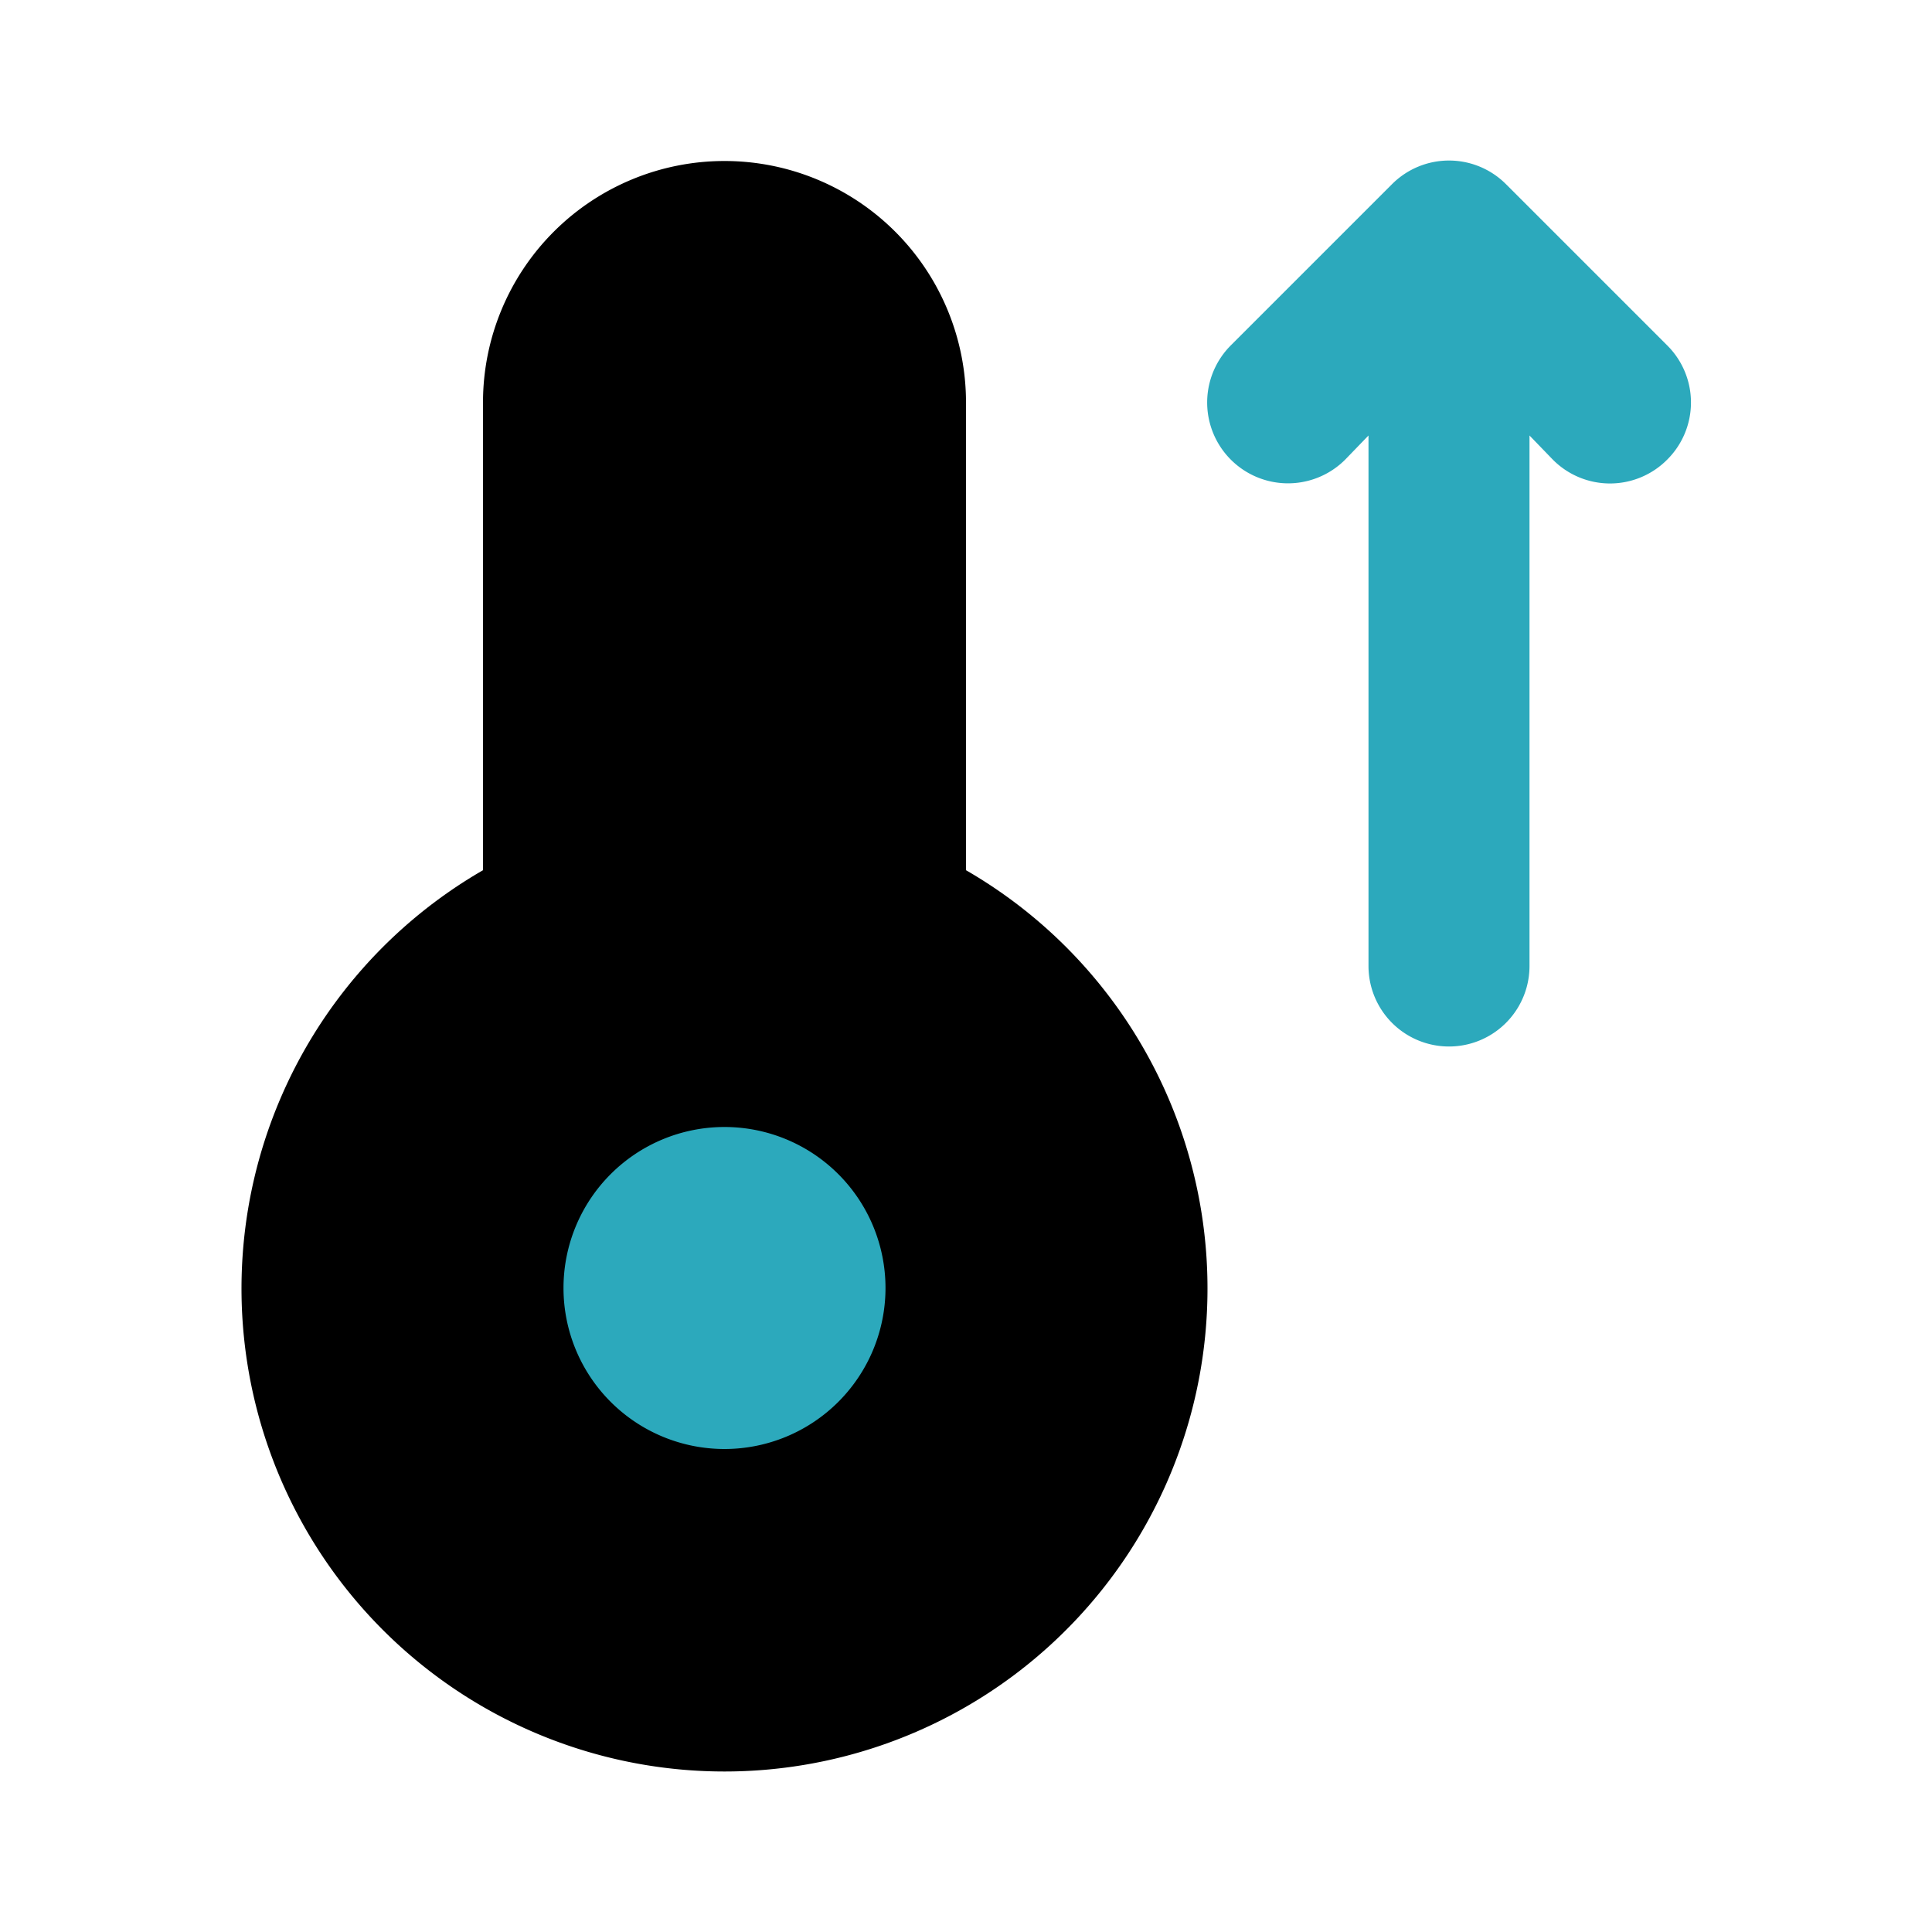
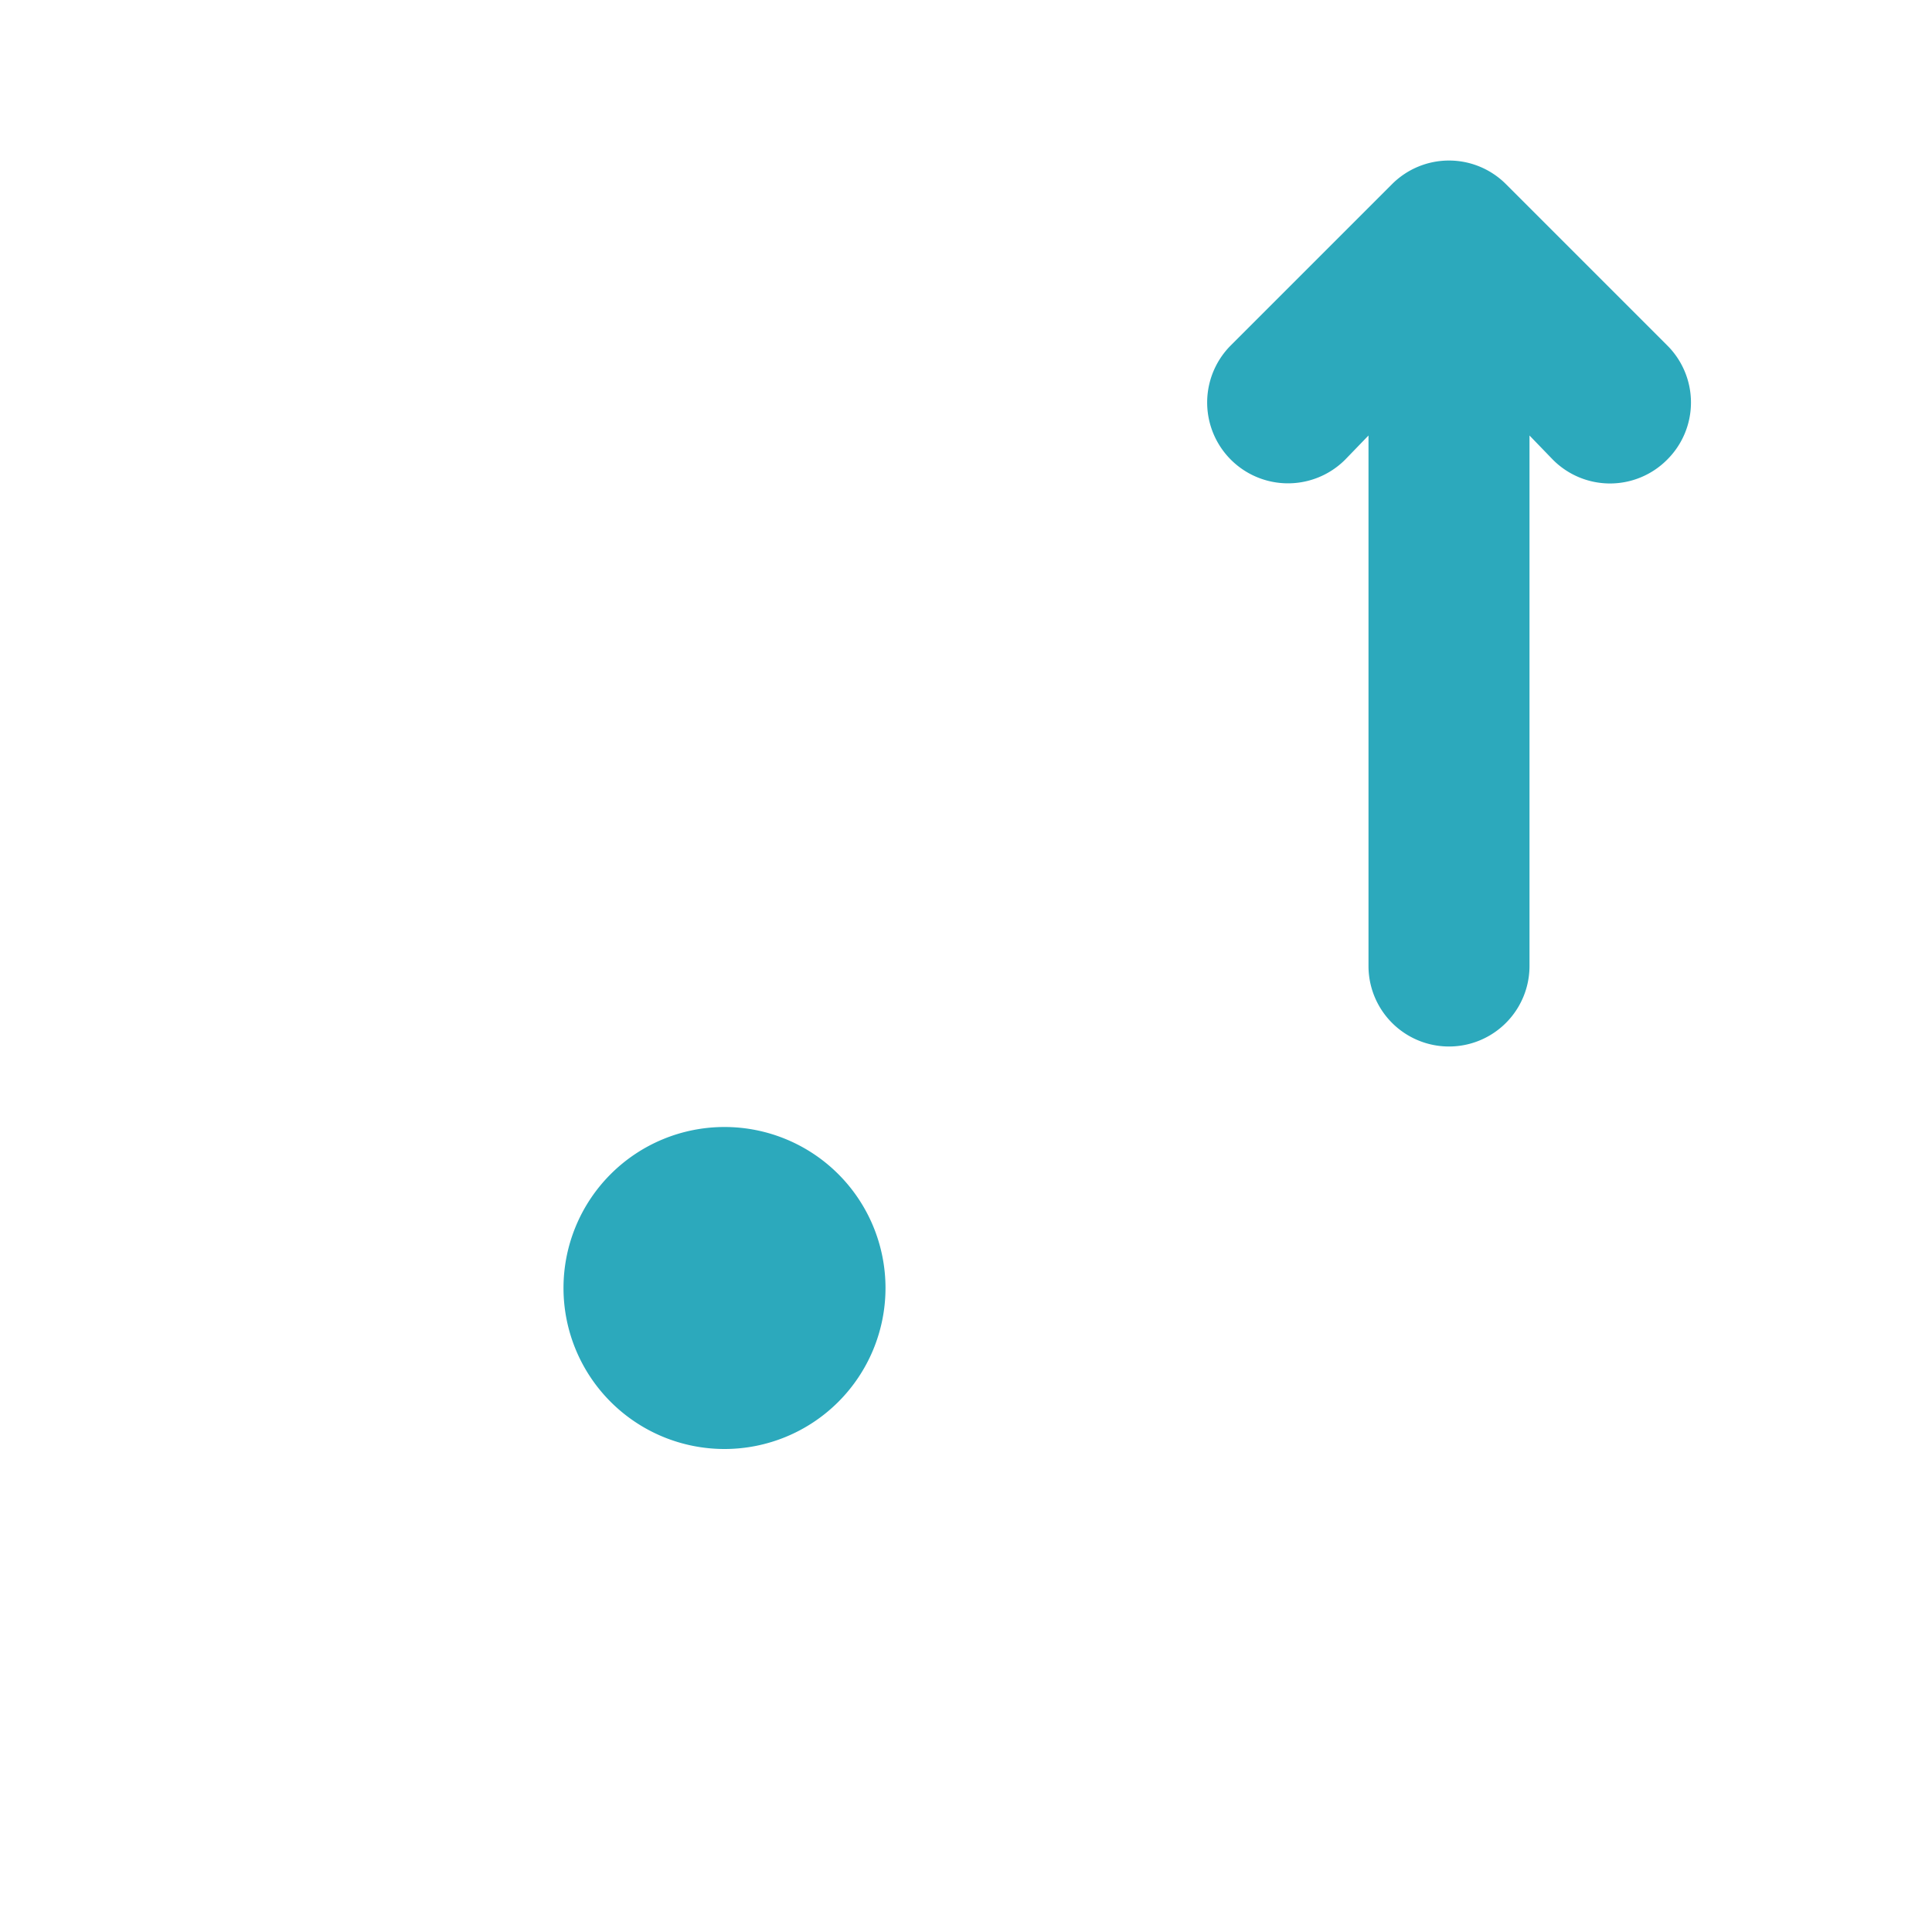
<svg xmlns="http://www.w3.org/2000/svg" fill="#000000" width="800px" height="800px" viewBox="0 0 24 24" id="heat" data-name="Flat Color" class="icon flat-color">
-   <path id="primary" d="M12,10.81V5A3,3,0,0,0,6,5v5.81a6,6,0,1,0,6,0Z" style="fill: rgb(0, 0, 0);" />
  <path id="secondary" d="M20.71,5.71a1,1,0,0,1-1.42,0L19,5.41V12a1,1,0,0,1-2,0V5.41l-.29.3a1,1,0,0,1-1.42-1.42l2-2a1,1,0,0,1,1.42,0l2,2A1,1,0,0,1,20.71,5.71ZM7,16a2,2,0,1,0,2-2A2,2,0,0,0,7,16Z" style="fill: rgb(44, 169, 188);" />
</svg>